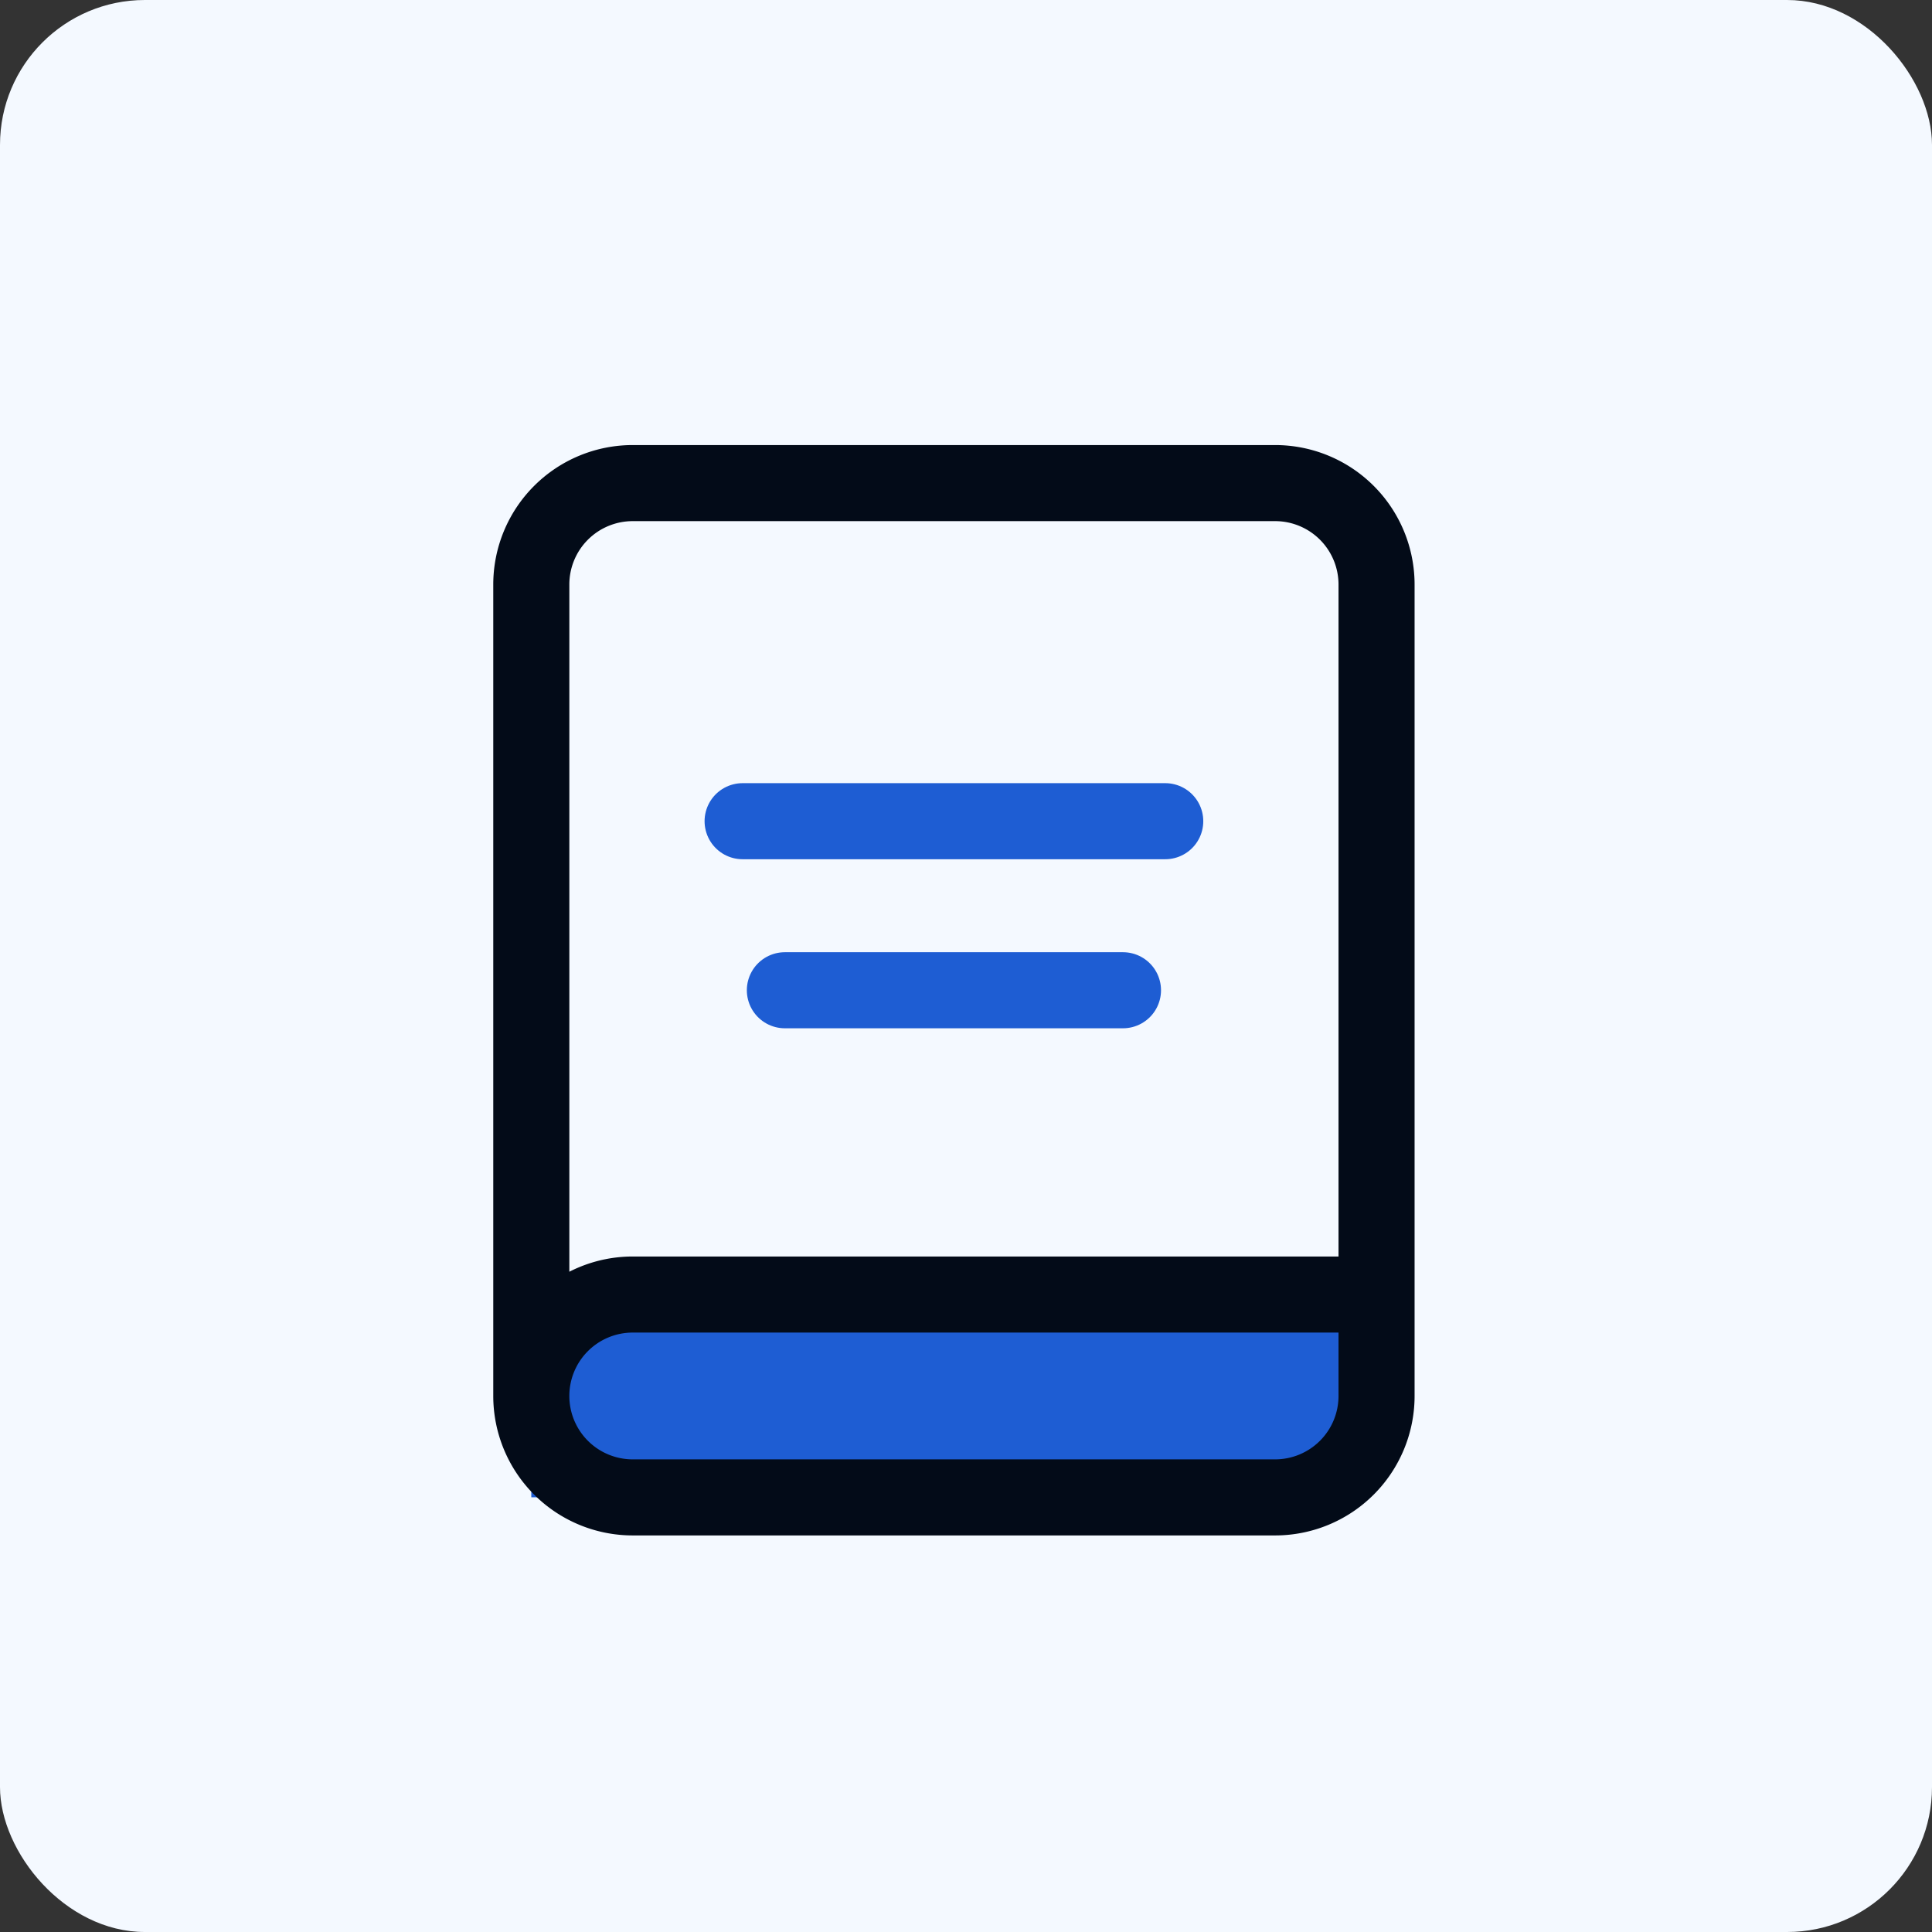
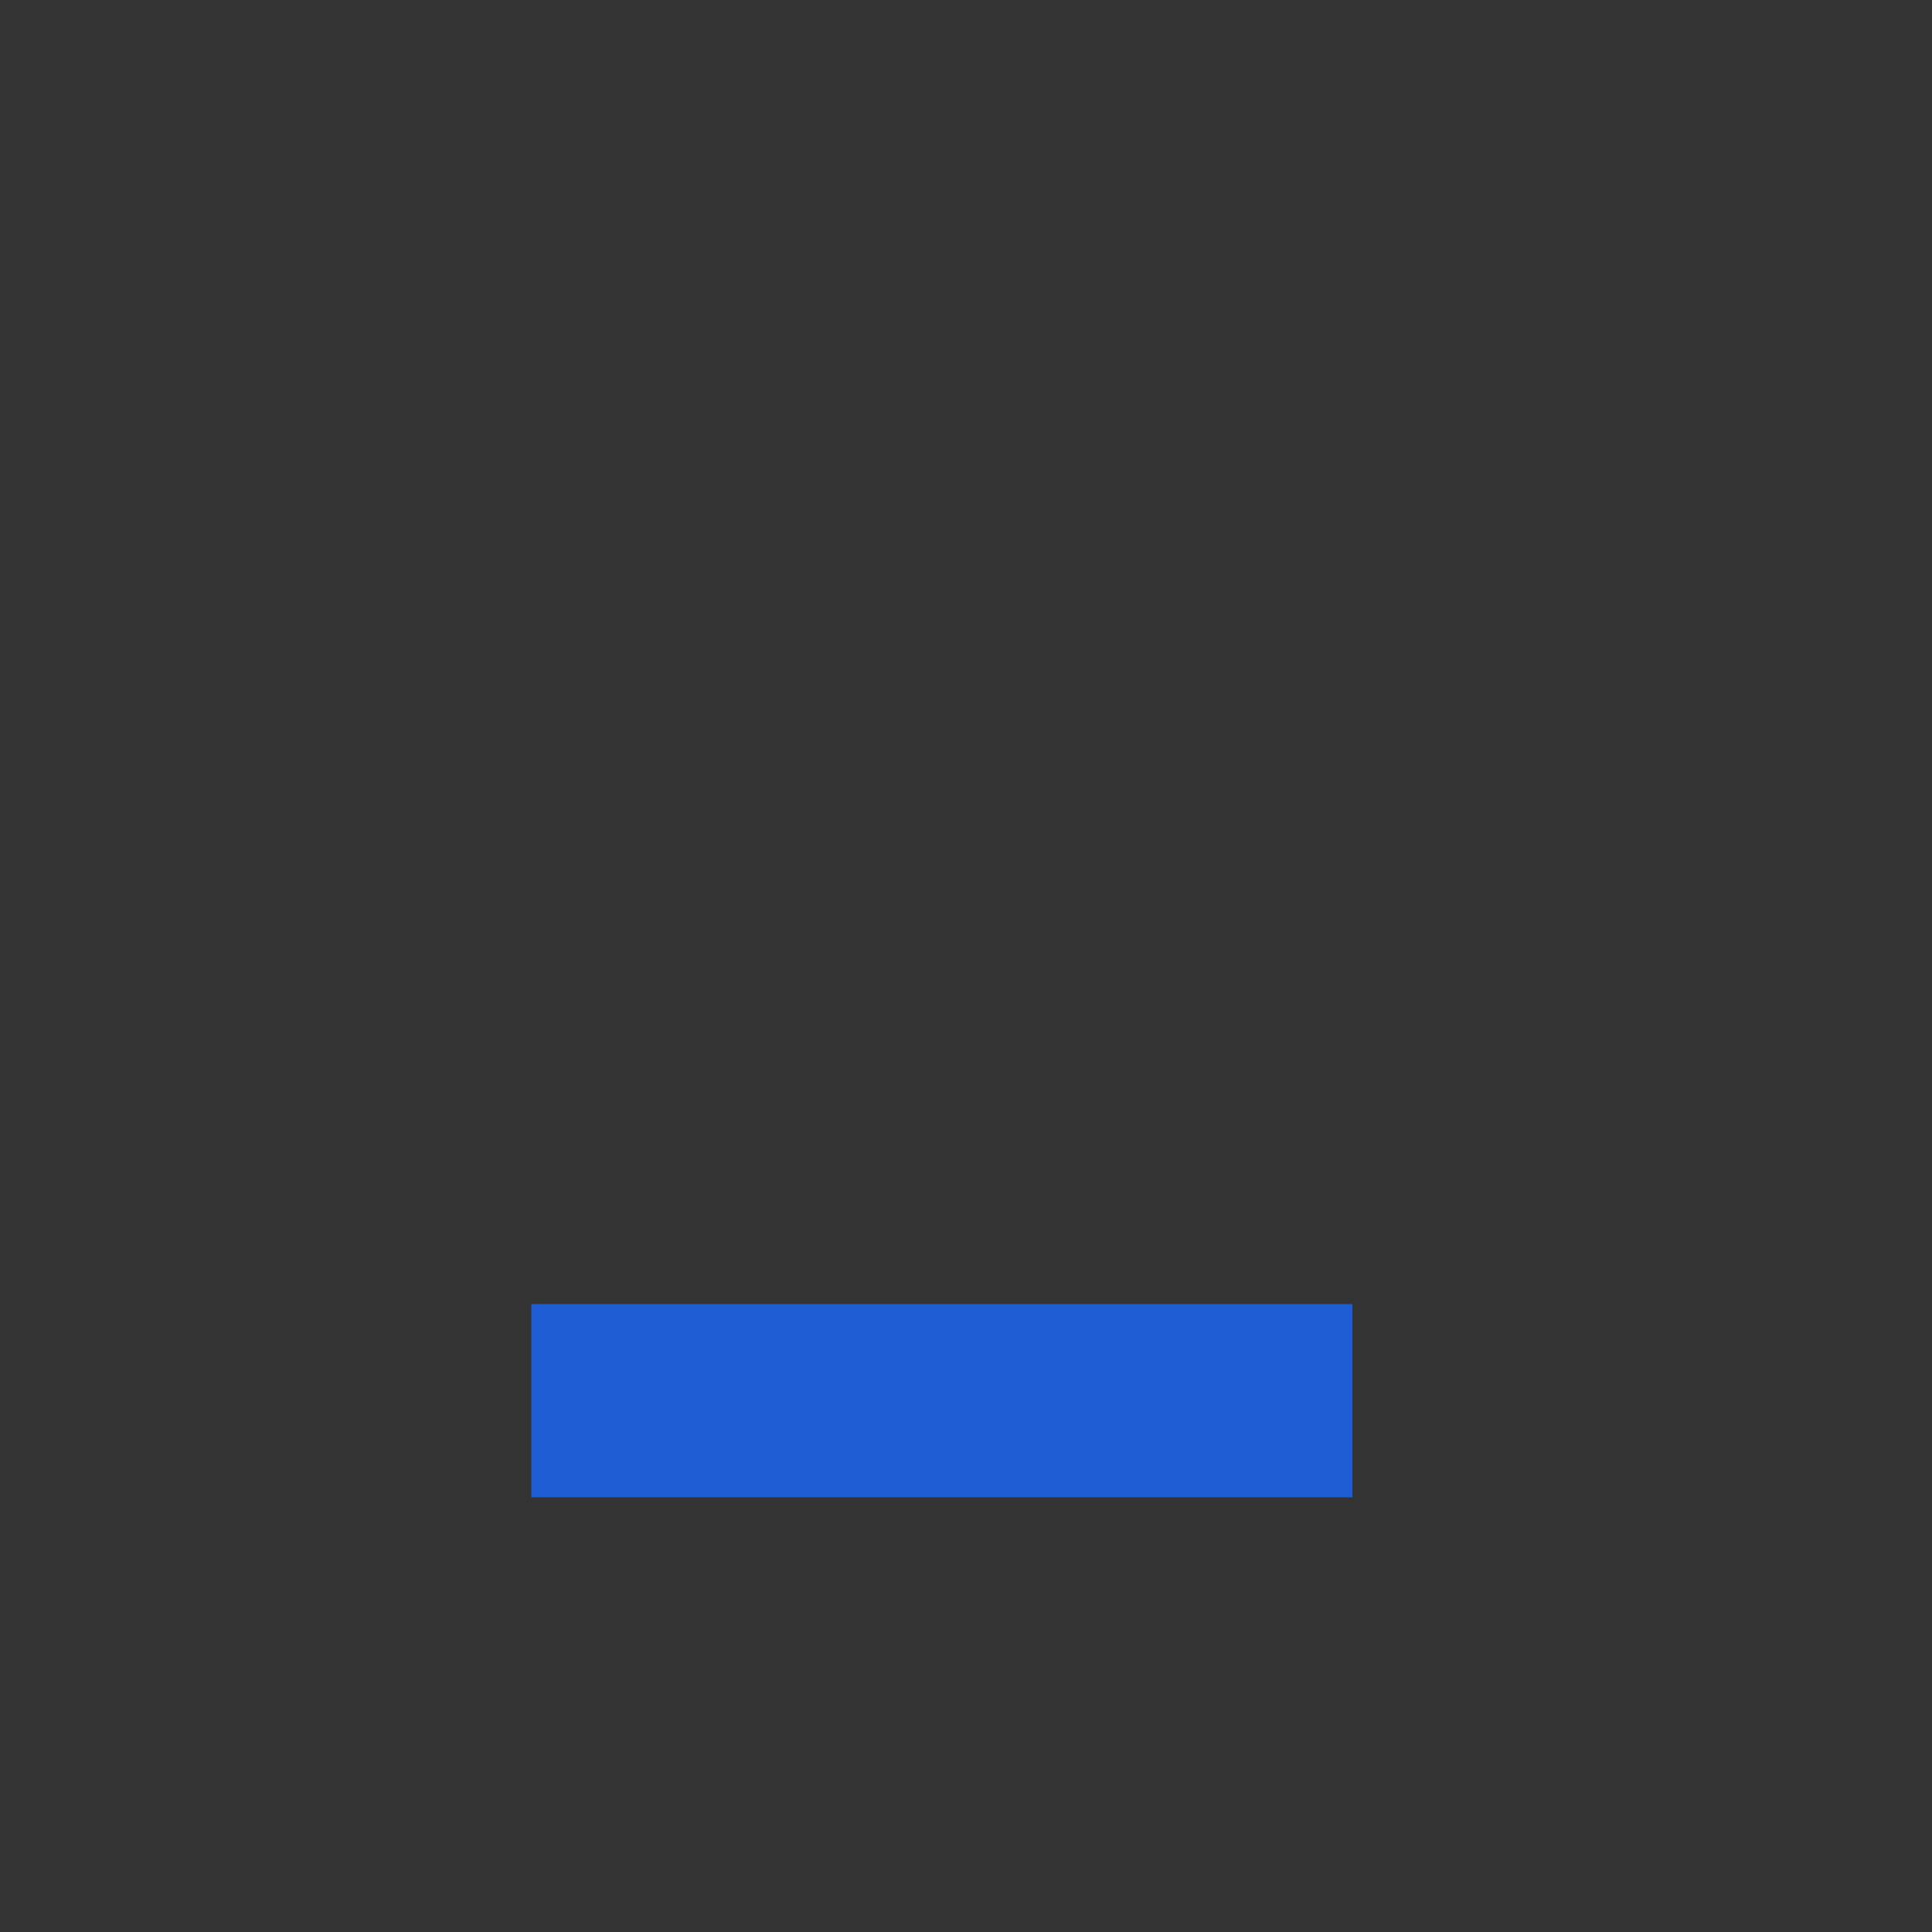
<svg xmlns="http://www.w3.org/2000/svg" width="40" height="40" viewBox="0 0 40 40">
  <rect x="0" y="0" width="40" height="40" fill="#333333" stroke="none" />
  <g id="Group_145891" data-name="Group 145891" transform="translate(-80 -228.375)">
-     <rect id="Rectangle_15979" data-name="Rectangle 15979" width="40" height="40" rx="3" transform="translate(80 228.375)" fill="#f4f9ff" />
    <g id="Group_145889" data-name="Group 145889" transform="translate(-0.5 -0.25)">
      <rect id="Rectangle_16007" data-name="Rectangle 16007" width="17" height="4" transform="translate(91.5 255.625)" fill="#1e5dd3" />
-       <path id="ebooks" d="M1,19.9a2.1,2.1,0,0,1,2.1-2.1H18.5v2.1A2.1,2.1,0,0,1,16.4,22H3.1A2.1,2.1,0,0,1,1,19.9Zm0,0V3.1A2.1,2.1,0,0,1,3.1,1H16.4a2.1,2.1,0,0,1,2.1,2.1V17.79" transform="translate(90.5 237.627)" fill="none" stroke="#030b18" stroke-linecap="round" stroke-linejoin="round" stroke-width="1.575" />
-       <path id="ebooks-2" data-name="ebooks" d="M6.25,11.5h7M5.375,8h8.75" transform="translate(90.5 237.627)" fill="none" stroke="#1e5dd3" stroke-linecap="round" stroke-linejoin="round" stroke-width="1.575" />
    </g>
  </g>
</svg>